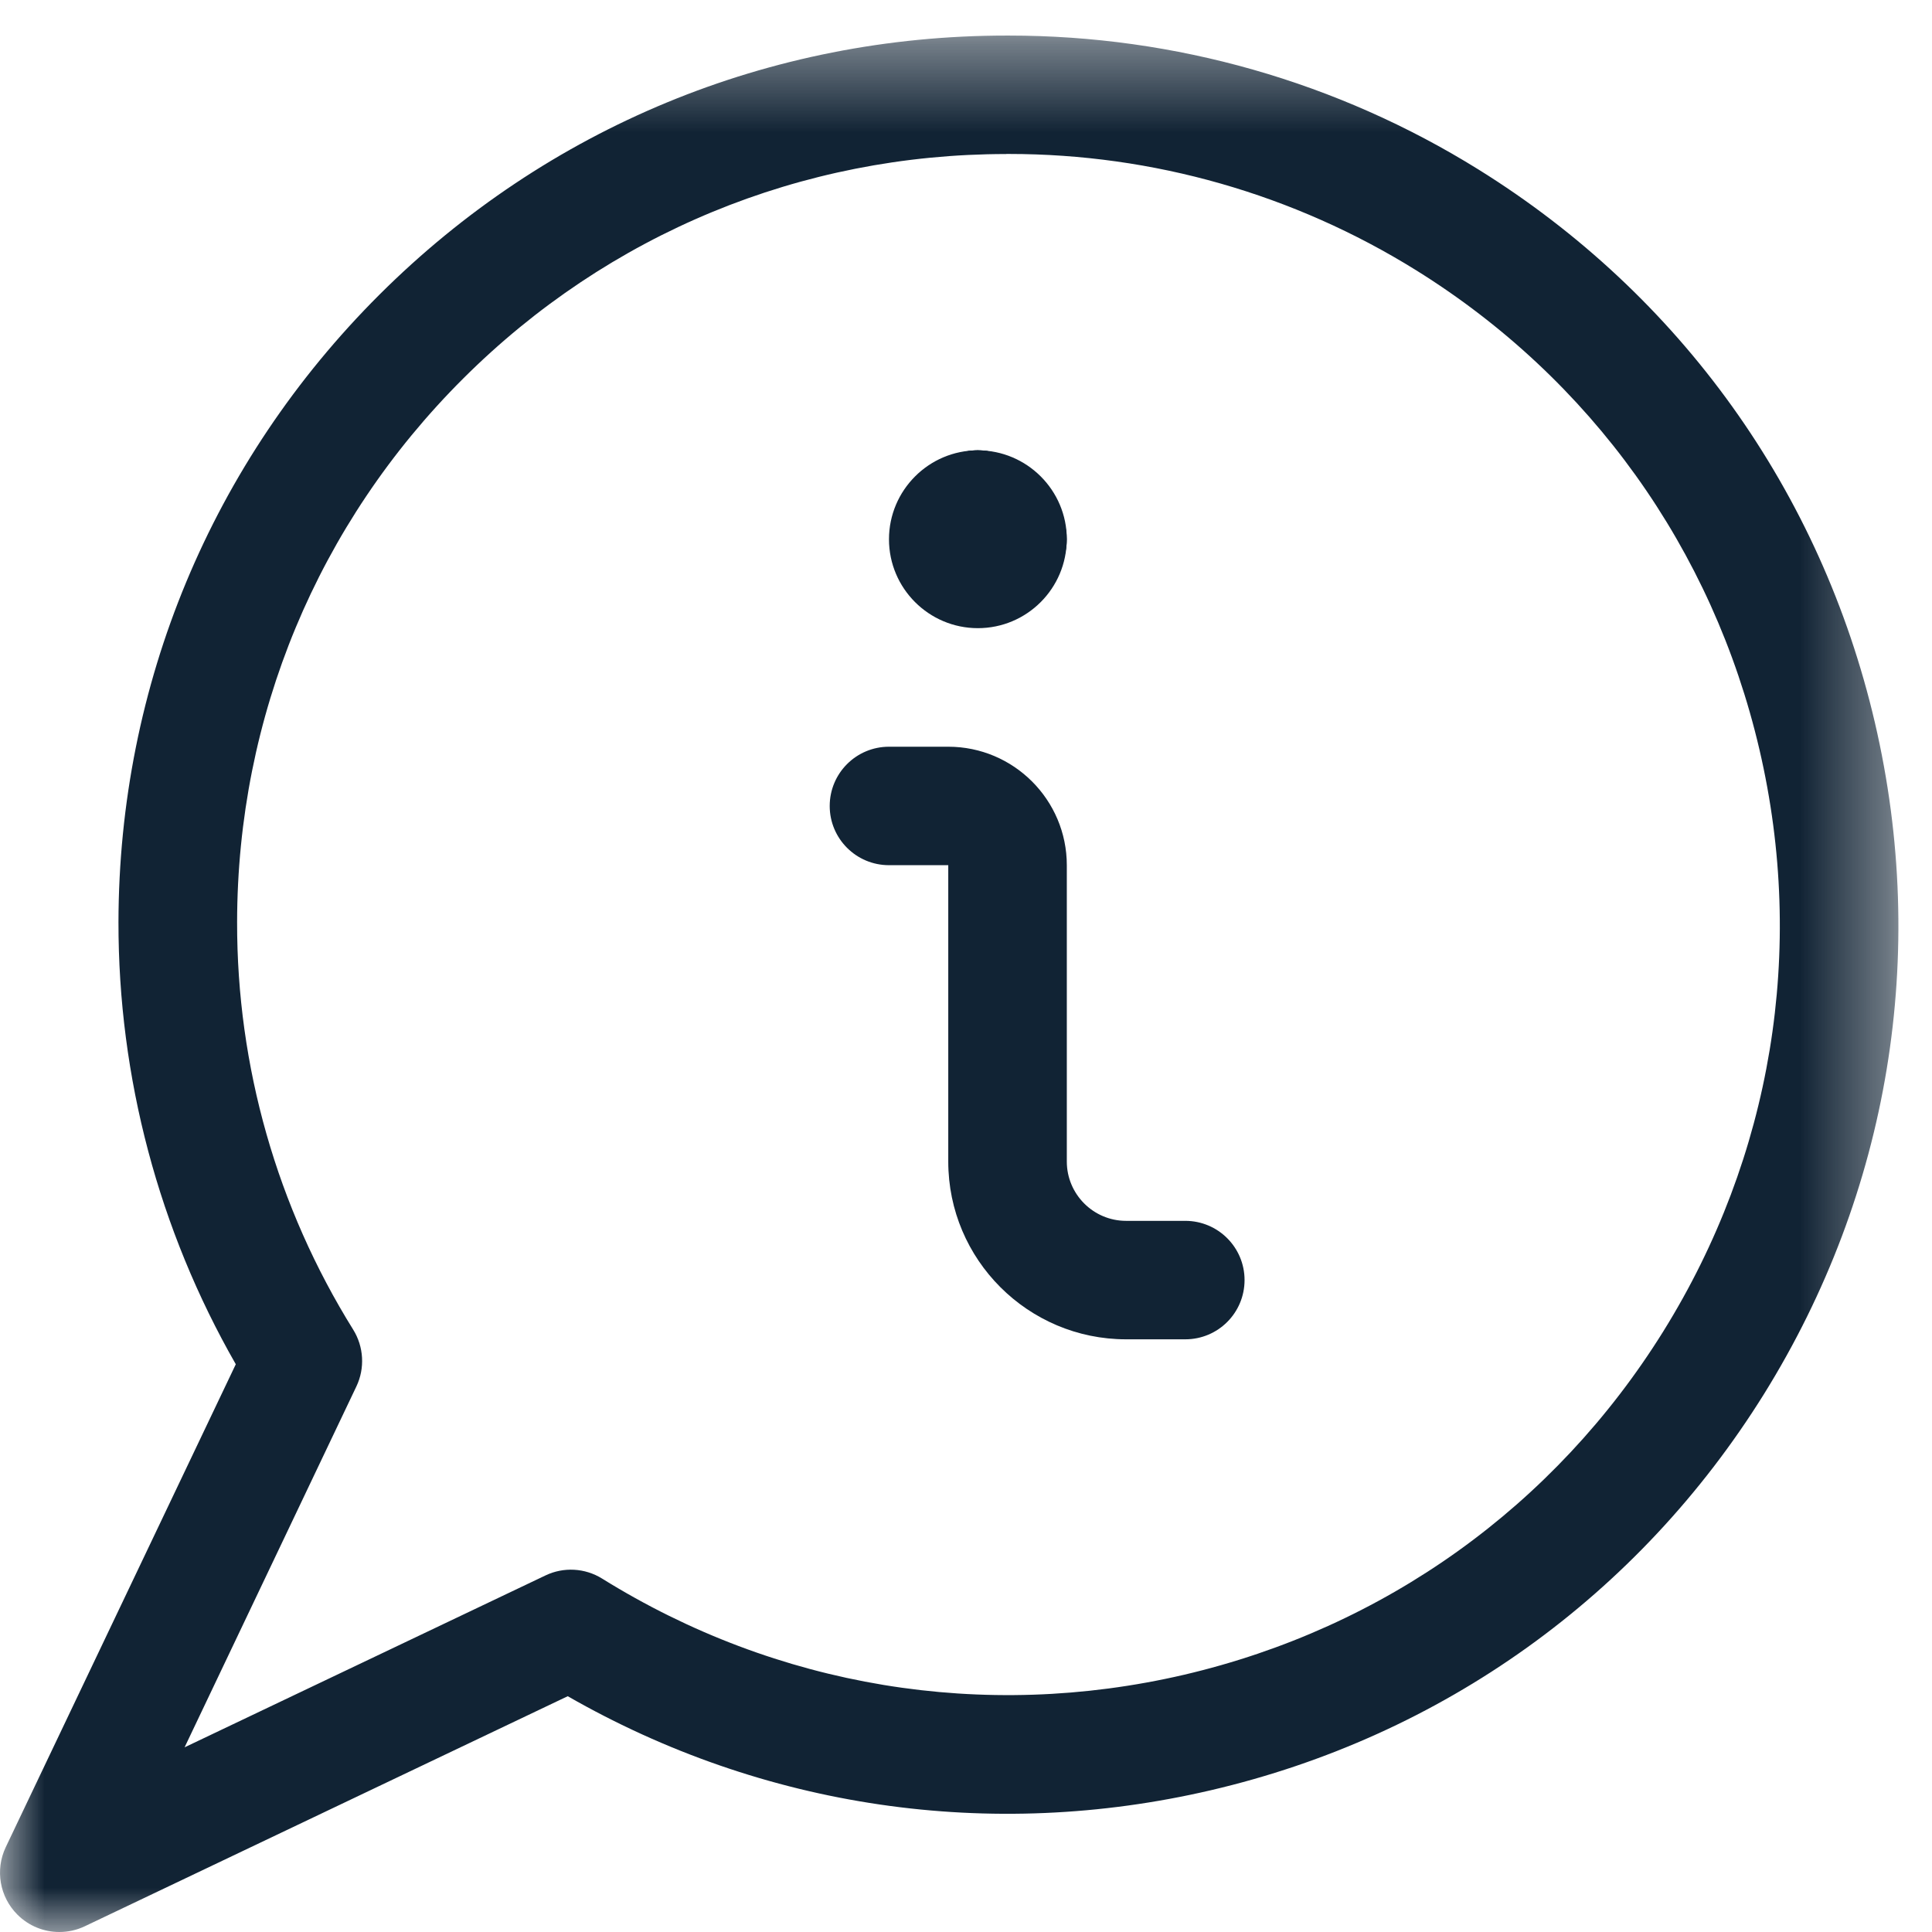
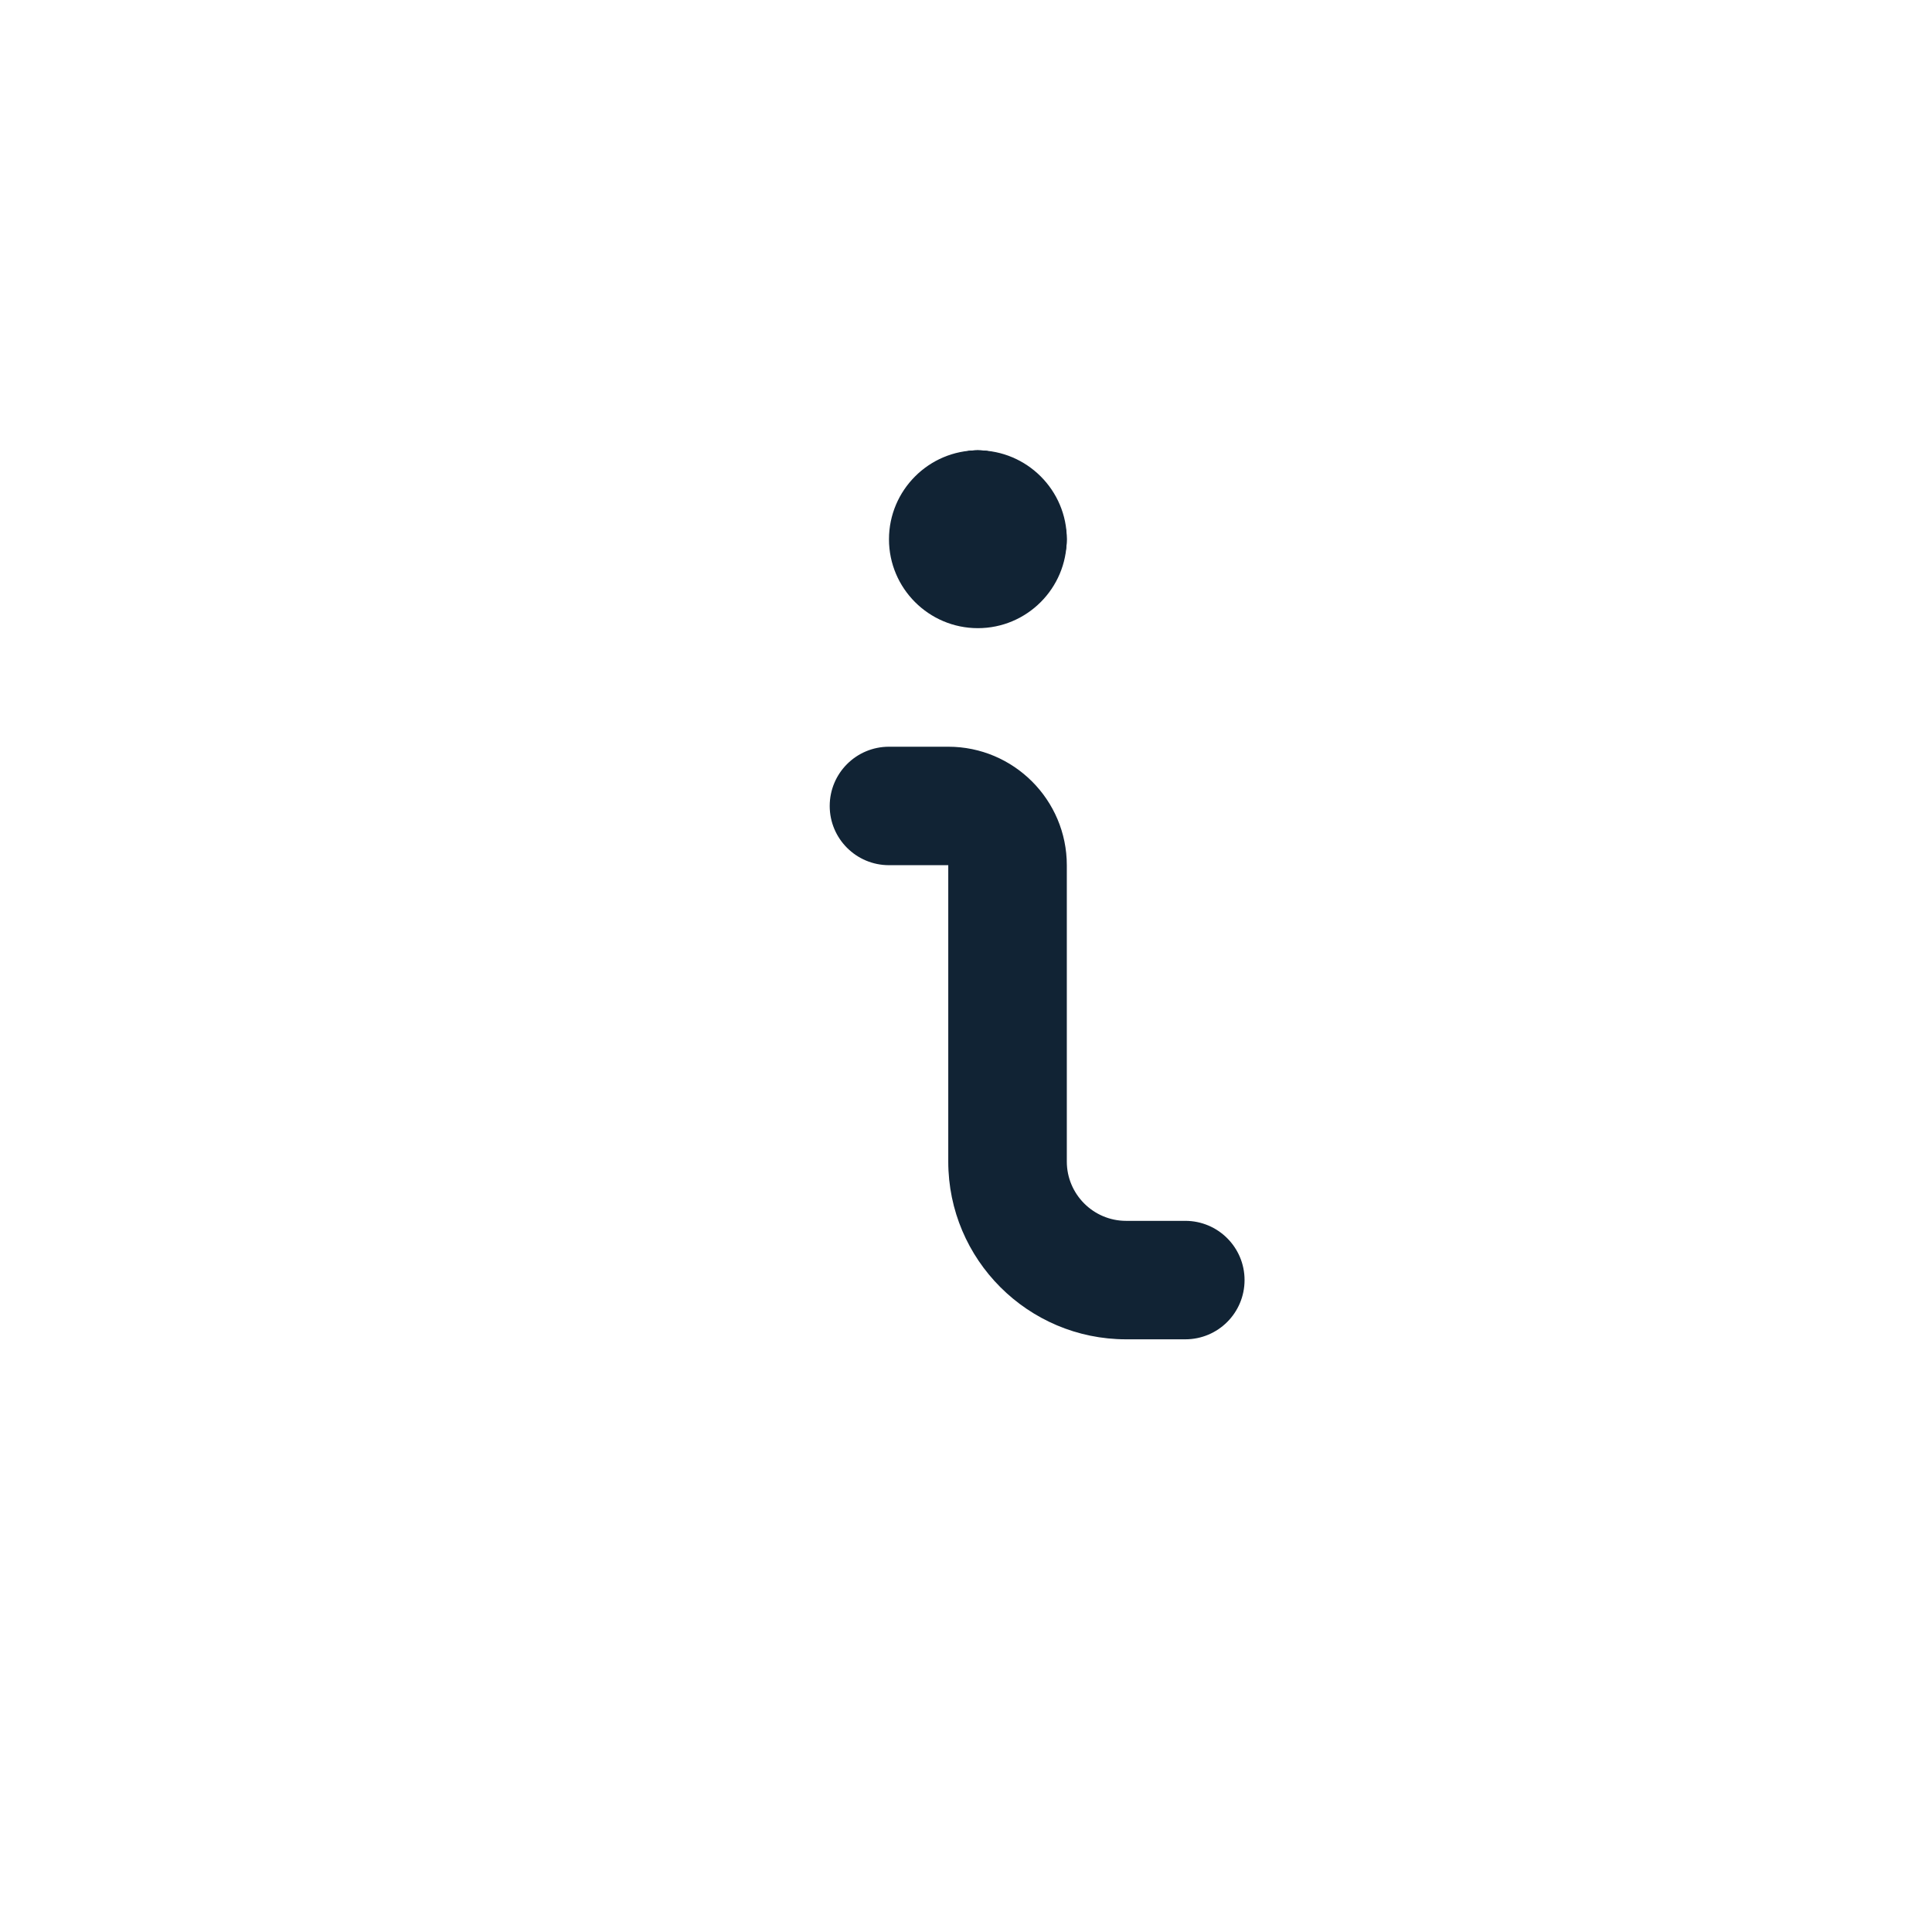
<svg xmlns="http://www.w3.org/2000/svg" xmlns:xlink="http://www.w3.org/1999/xlink" width="22" height="22" viewBox="0 0 22 22">
  <defs>
    <path id="7e5hmhjw3b" d="M0 0.404L21.617 0.404 21.617 22 0 22z" />
  </defs>
  <g fill-rule="evenodd">
    <g>
      <g>
        <g transform="translate(-257 -428) translate(18 392) translate(230 28)">
          <g>
            <g transform="translate(9 8)">
              <mask id="g0l658h0ec" fill="#fff">
                <use xlink:href="#7e5hmhjw3b" />
              </mask>
-               <path fill="#112334" d="M11.459 1.754c-2.335 0-4.531.907-6.185 2.557C3.617 5.963 2.703 8.16 2.7 10.5c-.003 1.642.454 3.247 1.322 4.641.121.195.135.44.036.647l-1.956 4.109 4.109-1.957c.206-.099.45-.086.646.036 1.99 1.237 4.343 1.626 6.625 1.095 2.282-.533 4.22-1.921 5.458-3.91 1.238-1.99 1.627-4.344 1.095-6.626-.532-2.283-1.92-4.22-3.91-5.458-1.393-.866-2.995-1.324-4.634-1.324h-.032zM.675 22c-.175 0-.347-.068-.477-.198-.202-.202-.255-.509-.133-.767l2.62-5.5c-.877-1.532-1.338-3.266-1.336-5.036.005-2.7 1.06-5.237 2.972-7.144C6.23 1.452 8.764.405 11.459.405h.032c1.89 0 3.74.527 5.346 1.526 2.296 1.428 3.899 3.665 4.513 6.299.613 2.633.164 5.348-1.263 7.644-1.429 2.296-3.665 3.898-6.3 4.512-2.511.585-5.096.205-7.322-1.071l-5.5 2.62c-.093.044-.191.065-.29.065z" mask="url(#g0l658h0ec)" />
            </g>
            <path fill="#112334" d="M13.497 15.251h-.674c-1.117 0-2.025-.908-2.025-2.024V9.852h-.675c-.373 0-.675-.302-.675-.674 0-.373.302-.675.675-.675h.675c.744 0 1.35.605 1.35 1.35v3.374c0 .371.302.675.675.675h.674c.373 0 .675.302.675.674 0 .374-.302.675-.675.675M11.136 6.479c-.045 0-.09-.005-.133-.014-.043-.009-.085-.022-.127-.039-.04-.016-.078-.038-.115-.061-.037-.025-.073-.055-.103-.085-.031-.031-.06-.065-.084-.102-.025-.037-.044-.076-.062-.117-.016-.04-.029-.084-.038-.127-.01-.043-.014-.086-.014-.131 0-.045.004-.087.014-.13.01-.045.022-.087.038-.127.018-.042.037-.08.062-.118.025-.037.053-.07.084-.102.03-.03.066-.06.103-.085.037-.022.075-.044.115-.061.042-.017.084-.029.127-.039.22-.044.454.028.61.185.03.032.06.065.083.102.025.037.046.076.063.118.017.04.03.082.038.126s.012.086.012.13c0 .046-.004.089-.012.132-.009.043-.02.087-.038.127-.017.041-.038.08-.063.117-.023.037-.053.07-.084.102-.125.126-.299.199-.476.199" transform="translate(9 8)" />
            <path fill="#112334" d="M11.473 6.816c-.274 0-.51-.164-.615-.397-.235-.106-.397-.342-.397-.615 0-.374.302-.676.674-.676.559 0 1.013.455 1.013 1.012 0 .374-.303.676-.675.676" transform="translate(9 8)" />
            <path fill="#112334" d="M11.135 7.153c-.558 0-1.012-.454-1.012-1.012s.454-1.013 1.012-1.013c.274 0 .51.163.616.397.234.106.396.342.396.616 0 .558-.453 1.012-1.012 1.012" transform="translate(9 8)" />
          </g>
        </g>
      </g>
    </g>
  </g>
</svg>